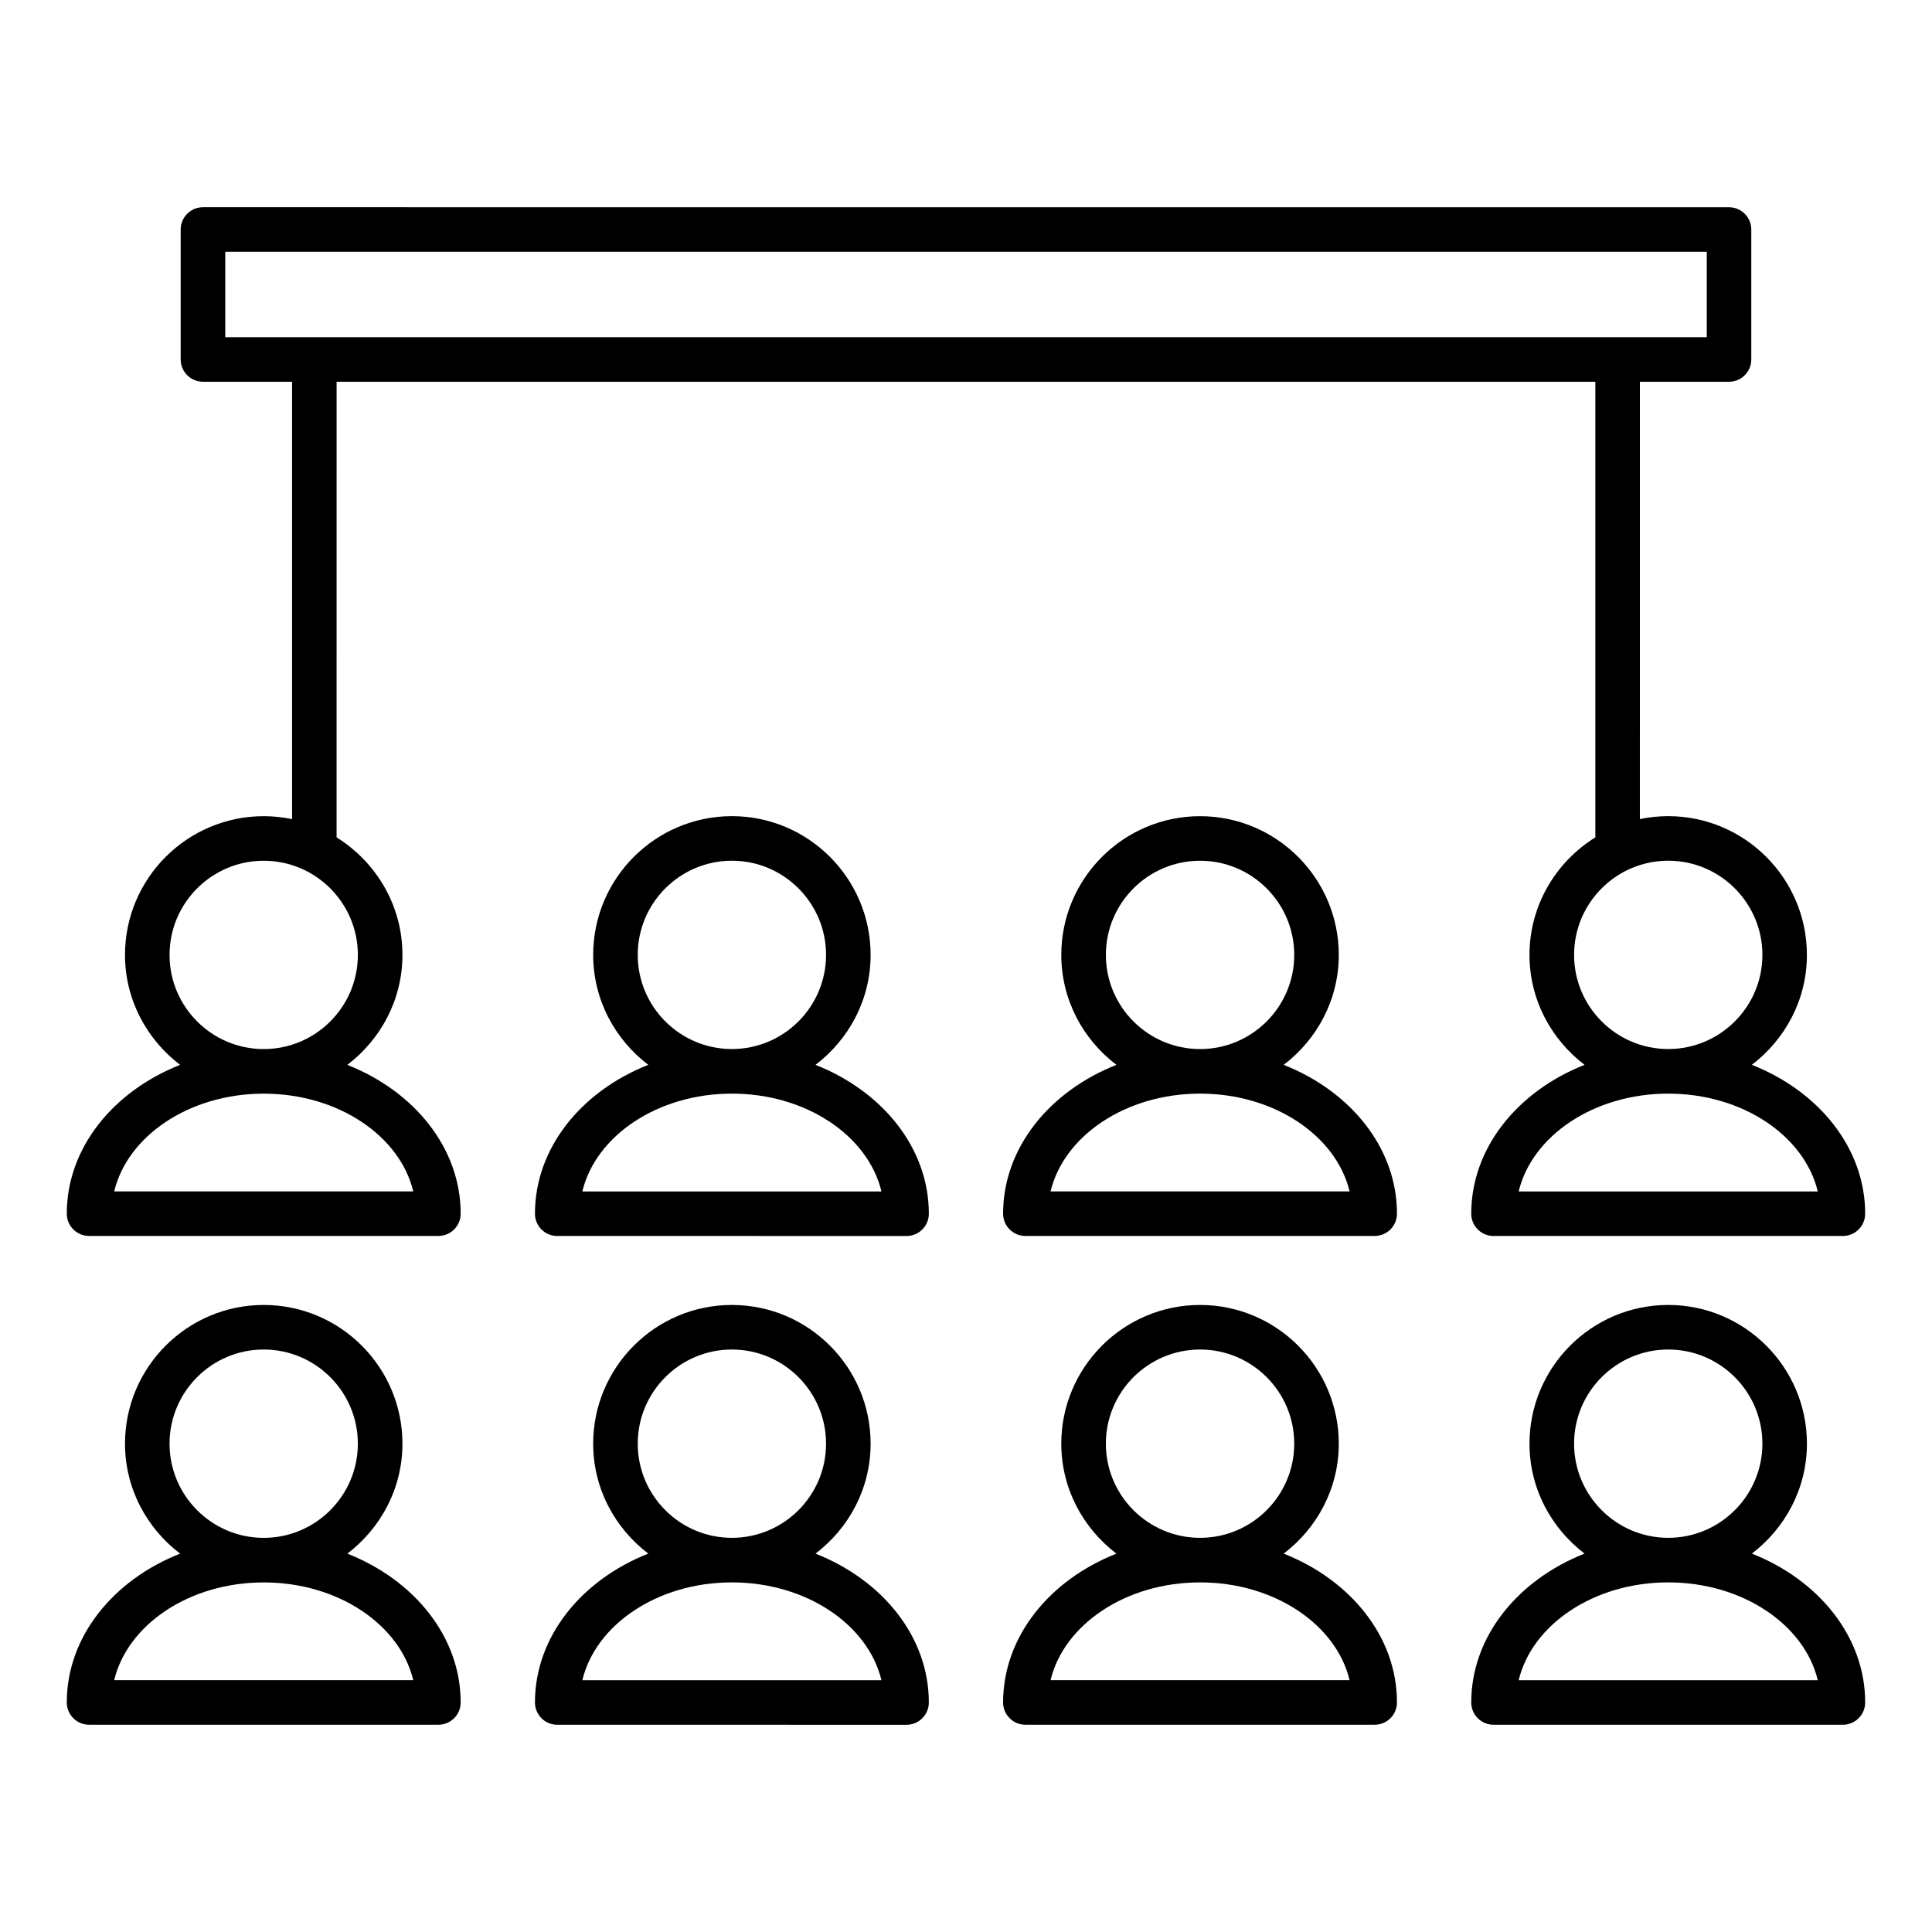
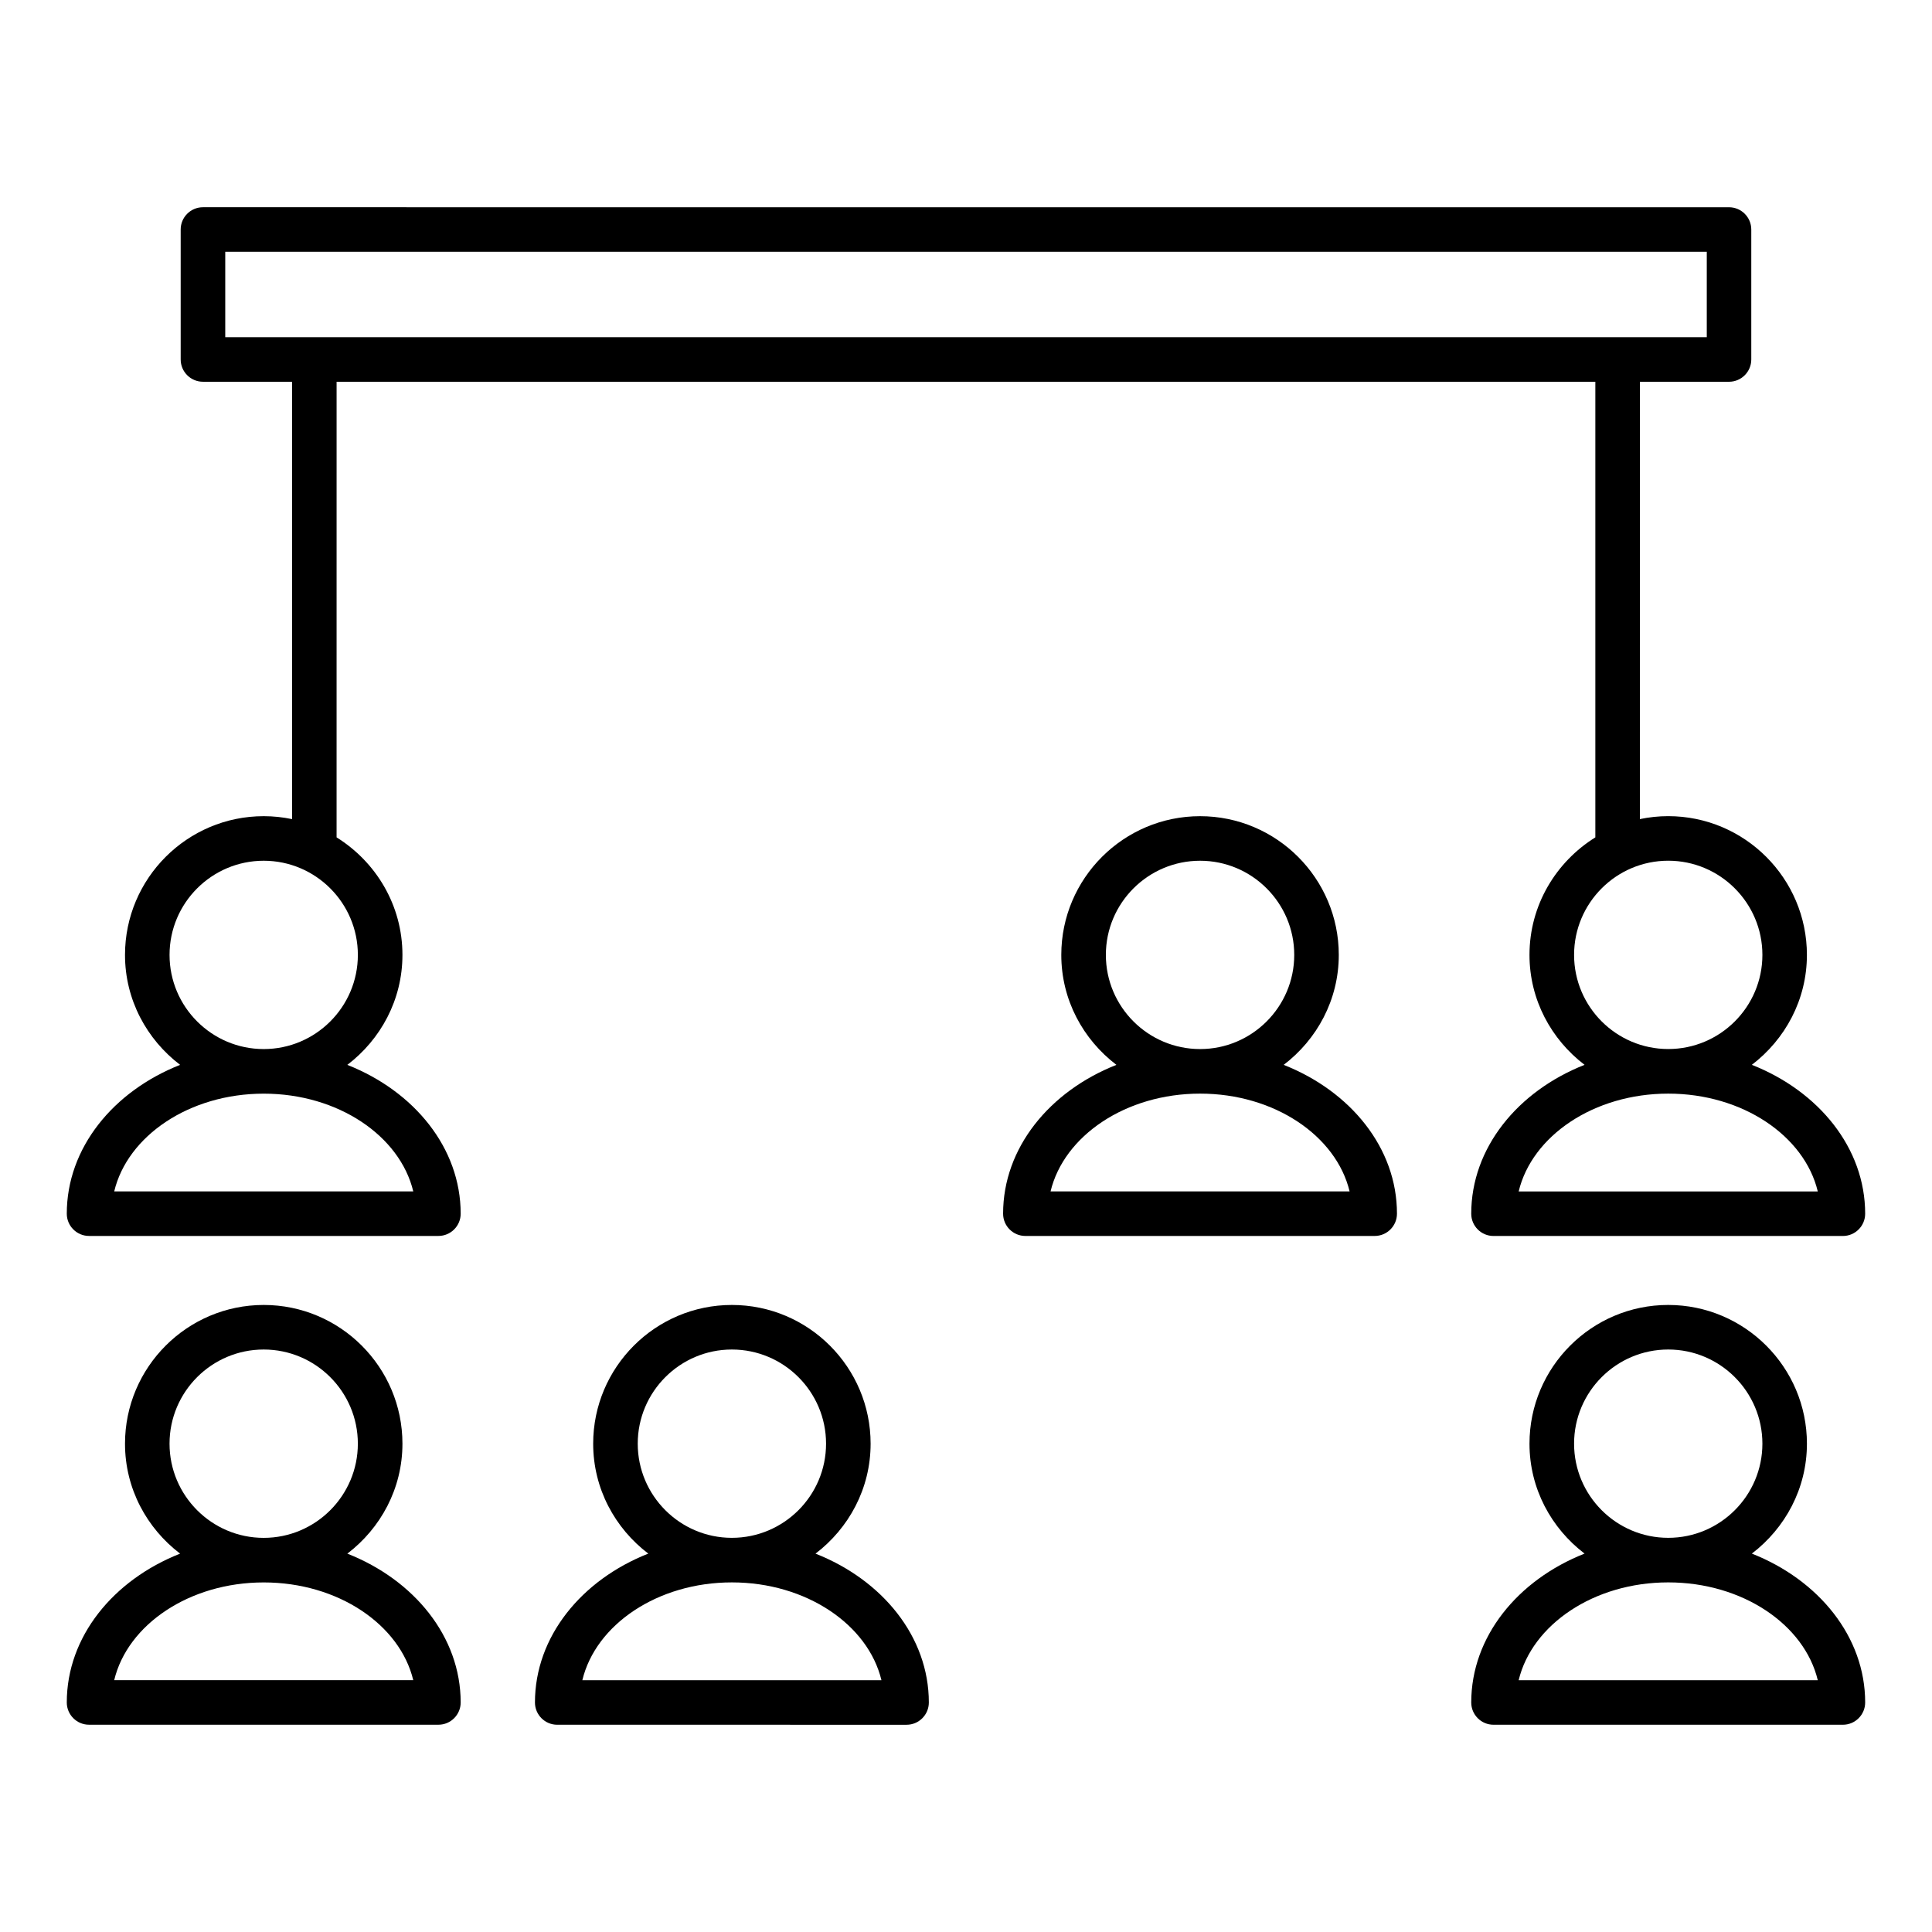
<svg xmlns="http://www.w3.org/2000/svg" fill="#000000" width="800px" height="800px" version="1.1" viewBox="144 144 512 512">
  <g>
    <path d="m236.05 426.2c8.816-6.723 14.602-17.223 14.602-29.141 0-13.168-7.023-24.648-17.453-31.148l0.004-120.74h333.58v120.74c-10.43 6.496-17.453 17.98-17.453 31.148 0 11.91 5.785 22.41 14.594 29.133-17.711 6.992-30.031 22.02-30.031 39.453 0 3.258 2.644 5.902 5.902 5.902h92.59c3.258 0 5.902-2.644 5.902-5.902 0-17.438-12.32-32.465-30.031-39.453 8.809-6.723 14.594-17.223 14.594-29.133 0-20.277-16.492-36.77-36.762-36.77-2.574 0-5.086 0.277-7.504 0.781l0.004-115.9h23.617c3.258 0 5.902-2.644 5.902-5.902v-34.441c0-3.258-2.644-5.902-5.902-5.902l-404.42-0.004c-3.258 0-5.902 2.644-5.902 5.902v34.441c0 3.258 2.644 5.902 5.902 5.902h23.617v115.91c-2.426-0.504-4.938-0.781-7.512-0.781-20.27 0-36.762 16.492-36.762 36.762 0 11.918 5.785 22.418 14.602 29.141-17.711 6.992-30.031 22.012-30.031 39.438 0 3.258 2.644 5.902 5.902 5.902h92.582c3.258 0 5.902-2.644 5.902-5.902-0.004-17.418-12.32-32.438-30.035-39.43zm389.68 33.543h-79.266c3.527-14.73 19.926-25.922 39.629-25.922s36.109 11.195 39.637 25.922zm-14.676-62.684c0 13.762-11.195 24.945-24.953 24.945-13.762 0-24.953-11.195-24.953-24.945 0-13.77 11.195-24.961 24.953-24.961 13.758 0 24.953 11.199 24.953 24.961zm-407.36-186.33h392.62v22.633h-392.62zm-14.762 186.33c0-13.762 11.195-24.953 24.953-24.953 13.762 0 24.953 11.195 24.953 24.953 0 13.77-11.195 24.953-24.953 24.953-13.758 0-24.953-11.184-24.953-24.953zm24.961 36.77c19.703 0 36.094 11.188 39.629 25.906h-79.254c3.523-14.719 19.922-25.906 39.625-25.906z" />
-     <path d="m360.12 426.2c8.816-6.723 14.602-17.223 14.602-29.148 0-20.27-16.492-36.762-36.762-36.762-20.27 0-36.762 16.492-36.762 36.762 0 11.918 5.785 22.418 14.602 29.141-17.711 6.992-30.031 22.02-30.031 39.453 0 3.258 2.644 5.902 5.902 5.902l92.578 0.004c3.258 0 5.902-2.644 5.902-5.902 0.004-17.438-12.316-32.465-30.031-39.449zm-47.113-29.148c0-13.762 11.195-24.953 24.953-24.953 13.762 0 24.953 11.195 24.953 24.953 0 13.77-11.195 24.953-24.953 24.953-13.758 0-24.953-11.184-24.953-24.953zm24.957 36.77c19.703 0 36.102 11.195 39.629 25.922h-79.266c3.535-14.727 19.922-25.922 39.637-25.922z" />
    <path d="m484.19 426.2c8.816-6.723 14.602-17.223 14.602-29.141 0-20.27-16.492-36.762-36.762-36.762-20.277 0-36.777 16.492-36.777 36.762 0 11.918 5.785 22.418 14.609 29.141-17.719 6.984-30.031 22.012-30.031 39.438 0 3.258 2.644 5.902 5.902 5.902h92.574c3.258 0 5.902-2.644 5.902-5.902 0.012-17.426-12.309-32.453-30.02-39.438zm-47.125-29.141c0-13.762 11.203-24.953 24.969-24.953 13.762 0 24.953 11.195 24.953 24.953 0 13.762-11.195 24.953-24.953 24.953-13.766 0-24.969-11.191-24.969-24.953zm24.973 36.762c19.695 0 36.086 11.188 39.621 25.914h-79.25c3.527-14.727 19.926-25.914 39.629-25.914z" />
    <path d="m236.05 555.73c8.816-6.723 14.602-17.223 14.602-29.141 0-20.27-16.492-36.762-36.762-36.762s-36.762 16.492-36.762 36.762c0 11.918 5.785 22.426 14.602 29.141-17.711 6.984-30.031 22.012-30.031 39.438 0 3.258 2.644 5.902 5.902 5.902h92.582c3.258 0 5.902-2.644 5.902-5.902-0.004-17.426-12.32-32.453-30.035-39.438zm-47.121-29.141c0-13.762 11.195-24.953 24.953-24.953 13.762 0 24.953 11.195 24.953 24.953 0 13.762-11.195 24.961-24.953 24.961-13.758 0-24.953-11.203-24.953-24.961zm24.961 36.77c19.703 0 36.094 11.188 39.629 25.906h-79.254c3.523-14.723 19.922-25.906 39.625-25.906z" />
    <path d="m360.12 555.73c8.816-6.723 14.602-17.223 14.602-29.141 0-20.27-16.492-36.762-36.77-36.762-20.27 0-36.754 16.492-36.754 36.762 0 11.918 5.785 22.418 14.602 29.133-17.711 6.992-30.031 22.02-30.031 39.453 0 3.258 2.644 5.902 5.902 5.902l92.578 0.004c3.258 0 5.902-2.644 5.902-5.902 0.004-17.438-12.316-32.465-30.031-39.449zm-47.113-29.141c0-13.762 11.195-24.953 24.945-24.953 13.77 0 24.961 11.195 24.961 24.953 0 13.762-11.195 24.953-24.961 24.953-13.75 0-24.945-11.195-24.945-24.953zm24.949 36.762c19.703 0 36.102 11.195 39.637 25.922h-79.266c3.535-14.73 19.922-25.922 39.629-25.922z" />
-     <path d="m484.19 555.73c8.816-6.723 14.602-17.223 14.602-29.141 0-20.27-16.492-36.762-36.762-36.762-20.277 0-36.777 16.492-36.777 36.762 0 11.918 5.785 22.418 14.609 29.141-17.719 6.984-30.031 22.012-30.031 39.438 0 3.258 2.644 5.902 5.902 5.902h92.574c3.258 0 5.902-2.644 5.902-5.902 0.012-17.426-12.309-32.453-30.02-39.438zm-47.125-29.141c0-13.762 11.203-24.953 24.969-24.953 13.762 0 24.953 11.195 24.953 24.953 0 13.762-11.195 24.953-24.953 24.953-13.766 0-24.969-11.195-24.969-24.953zm24.973 36.762c19.695 0 36.086 11.188 39.621 25.914h-79.25c3.527-14.73 19.926-25.914 39.629-25.914z" />
    <path d="m608.26 555.72c8.809-6.723 14.594-17.223 14.594-29.133 0-20.27-16.492-36.762-36.762-36.762s-36.762 16.492-36.762 36.762c0 11.918 5.785 22.418 14.594 29.133-17.711 6.992-30.031 22.02-30.031 39.453 0 3.258 2.644 5.902 5.902 5.902h92.59c3.258 0 5.902-2.644 5.902-5.902 0.004-17.434-12.316-32.461-30.027-39.453zm-47.113-29.133c0-13.762 11.195-24.953 24.953-24.953 13.762 0 24.953 11.195 24.953 24.953 0 13.762-11.195 24.953-24.953 24.953-13.762 0-24.953-11.195-24.953-24.953zm24.953 36.762c19.703 0 36.102 11.195 39.629 25.922h-79.266c3.535-14.73 19.934-25.922 39.637-25.922z" />
  </g>
</svg>